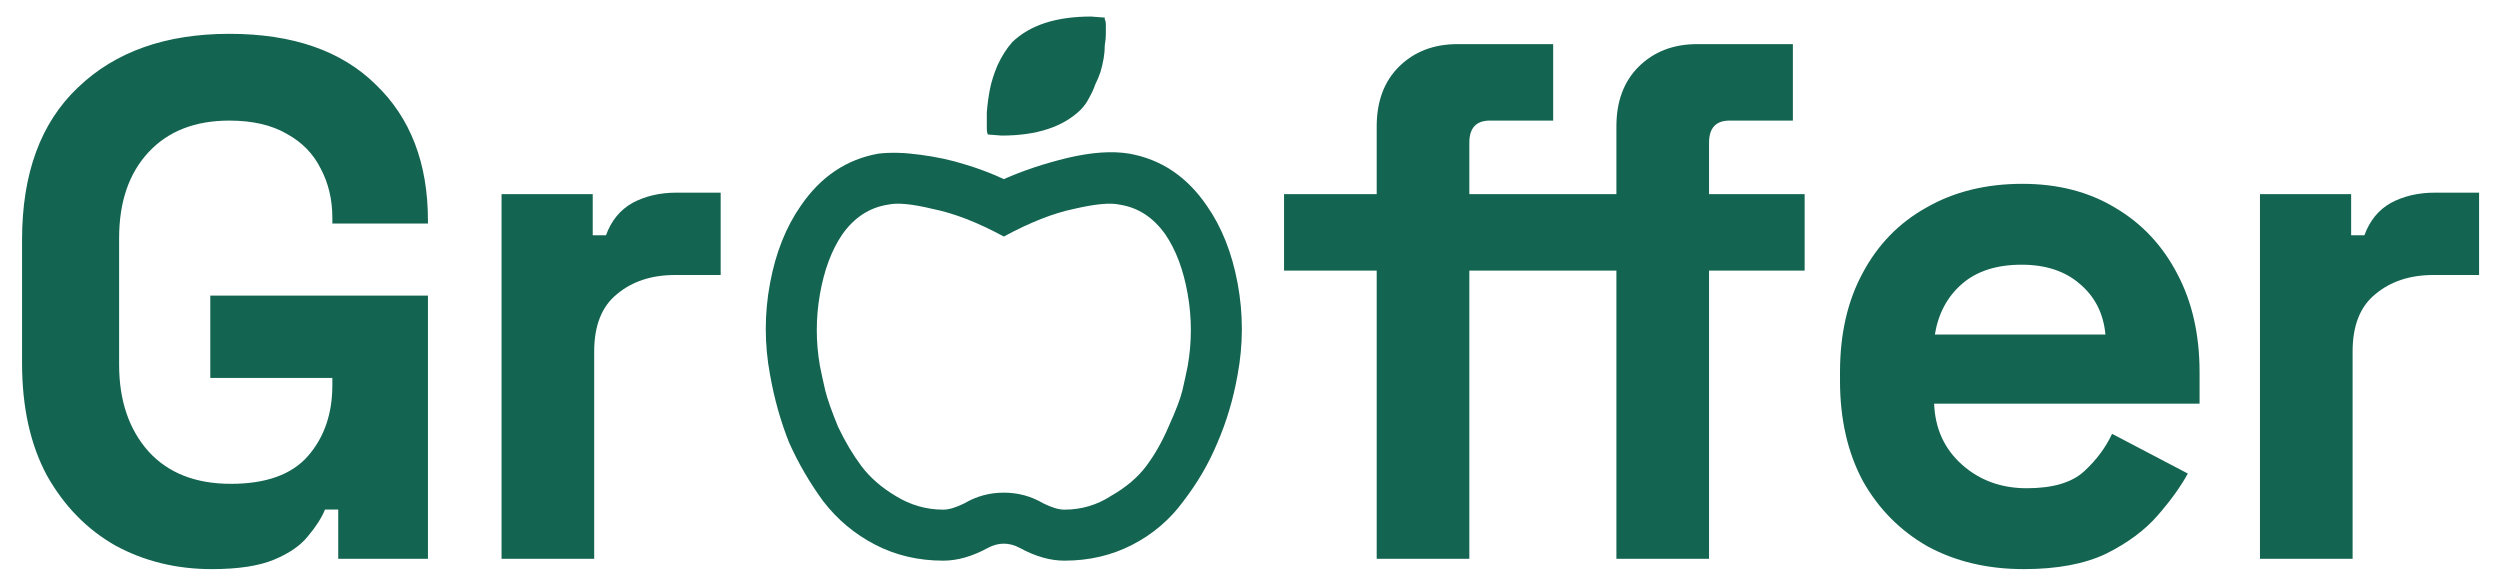
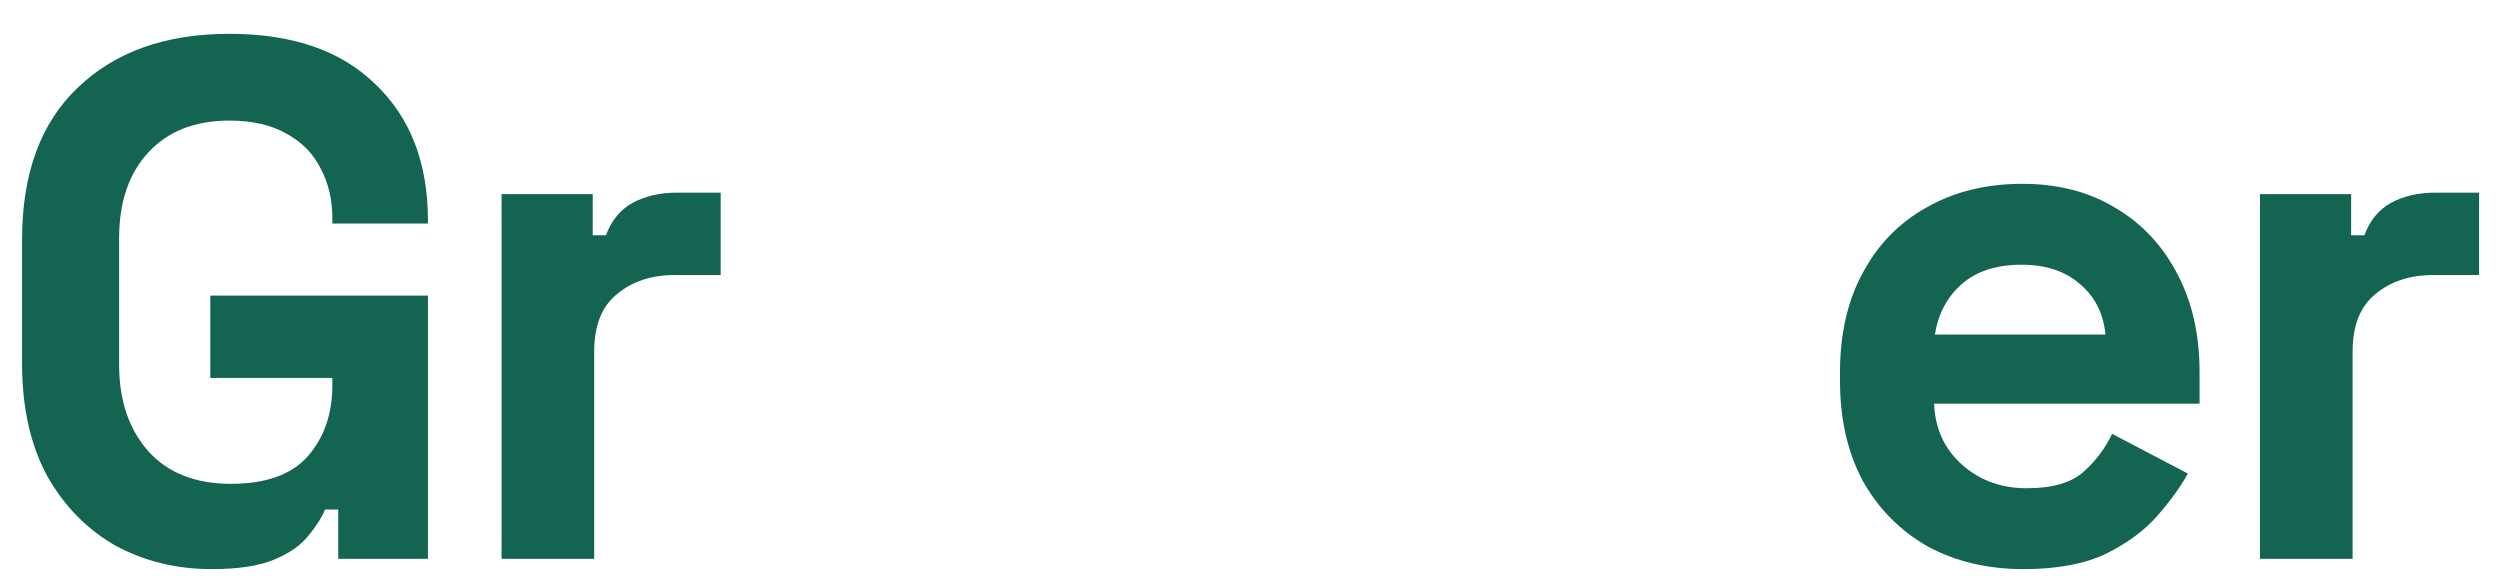
<svg xmlns="http://www.w3.org/2000/svg" width="340" height="80" viewBox="0 0 340 80" fill="none">
  <path d="M28.8 77.4C24 77.4 19.633 76.333 15.7 74.2C11.833 72 8.733 68.833 6.4 64.7C4.133 60.5 3 55.4 3 49.4V32.6C3 23.6 5.533 16.7 10.6 11.9C15.667 7.033 22.533 4.6 31.2 4.6C39.8 4.6 46.433 6.9 51.1 11.5C55.833 16.033 58.2 22.2 58.2 30V30.4H45.2V29.6C45.2 27.133 44.667 24.9 43.6 22.9C42.6 20.9 41.067 19.333 39 18.2C36.933 17 34.333 16.4 31.2 16.4C26.533 16.4 22.867 17.833 20.2 20.7C17.533 23.567 16.2 27.467 16.2 32.4V49.6C16.2 54.467 17.533 58.4 20.2 61.4C22.867 64.333 26.6 65.8 31.4 65.8C36.2 65.8 39.7 64.533 41.9 62C44.1 59.467 45.2 56.267 45.2 52.4V51.4H28.6V40.2H58.2V76H46V69.3H44.2C43.733 70.433 42.967 71.633 41.9 72.9C40.9 74.167 39.367 75.233 37.3 76.1C35.233 76.967 32.4 77.4 28.8 77.4Z" fill="#136450" />
  <path d="M68.211 76V26.4H80.611V32H82.411C83.144 30 84.344 28.533 86.011 27.6C87.744 26.667 89.744 26.2 92.011 26.2H98.011V37.4H91.811C88.611 37.4 85.978 38.267 83.911 40C81.844 41.667 80.811 44.267 80.811 47.8V76H68.211Z" fill="#136450" />
-   <path d="M187.231 76V36.8H174.631V26.4H187.231V17.2C187.231 13.8 188.231 11.1 190.231 9.1C192.298 7.033 194.965 6 198.231 6H211.231V16.4H202.631C200.765 16.4 199.831 17.4 199.831 19.4V26.4H209.831V36.8H199.831V76H187.231ZM219.831 76V36.8H209.831V26.4H219.831V17.2C219.831 13.8 220.831 11.1 222.831 9.1C224.898 7.033 227.565 6 230.831 6H243.831V16.4H235.231C233.365 16.4 232.431 17.4 232.431 19.4V26.4H245.431V36.8H232.431V76H219.831Z" fill="#136450" />
  <path d="M275.241 77.4C270.307 77.4 265.941 76.367 262.141 74.3C258.407 72.167 255.474 69.2 253.341 65.4C251.274 61.533 250.241 57 250.241 51.8V50.6C250.241 45.4 251.274 40.9 253.341 37.1C255.407 33.233 258.307 30.267 262.041 28.2C265.774 26.067 270.107 25 275.041 25C279.907 25 284.141 26.1 287.741 28.3C291.341 30.433 294.141 33.433 296.141 37.3C298.141 41.1 299.141 45.533 299.141 50.6V54.9H263.041C263.174 58.3 264.441 61.067 266.841 63.2C269.241 65.333 272.174 66.4 275.641 66.4C279.174 66.4 281.774 65.633 283.441 64.1C285.107 62.567 286.374 60.867 287.241 59L297.541 64.4C296.607 66.133 295.241 68.033 293.441 70.1C291.707 72.1 289.374 73.833 286.441 75.3C283.507 76.7 279.774 77.4 275.241 77.4ZM263.141 45.5H286.341C286.074 42.633 284.907 40.333 282.841 38.6C280.841 36.867 278.207 36 274.941 36C271.541 36 268.841 36.867 266.841 38.6C264.841 40.333 263.607 42.633 263.141 45.5Z" fill="#136450" />
  <path d="M307.355 76V26.4H319.755V32H321.555C322.289 30 323.489 28.533 325.155 27.6C326.889 26.667 328.889 26.2 331.155 26.2H337.155V37.4H330.955C327.755 37.4 325.122 38.267 323.055 40C320.989 41.667 319.955 44.267 319.955 47.8V76H307.355Z" fill="#136450" />
-   <path d="M164.125 27.977C166.148 30.867 167.546 34.384 168.316 38.527C169.087 42.671 169.087 46.814 168.316 50.957C167.738 54.233 166.823 57.316 165.57 60.207C164.414 63.001 162.872 65.651 160.945 68.156C159.115 70.662 156.802 72.637 154.008 74.082C151.214 75.527 148.13 76.25 144.758 76.25C142.831 76.25 140.807 75.672 138.688 74.516C137.242 73.745 135.797 73.745 134.352 74.516C132.232 75.672 130.208 76.25 128.281 76.25C124.909 76.25 121.826 75.527 119.031 74.082C116.237 72.637 113.876 70.662 111.949 68.156C110.118 65.651 108.577 63.001 107.324 60.207C106.168 57.316 105.301 54.233 104.723 50.957C103.952 46.814 103.952 42.671 104.723 38.527C105.493 34.384 106.891 30.867 108.914 27.977C111.612 24.026 115.129 21.665 119.465 20.895C121.103 20.702 122.982 20.75 125.102 21.039C127.318 21.328 129.341 21.762 131.172 22.34C133.099 22.918 134.882 23.592 136.52 24.363C139.121 23.207 142.012 22.244 145.191 21.473C148.467 20.702 151.262 20.509 153.574 20.895C157.91 21.665 161.427 24.026 164.125 27.977ZM161.523 49.801C162.102 46.525 162.102 43.249 161.523 39.973C160.945 36.697 159.934 33.999 158.488 31.879C156.85 29.566 154.779 28.217 152.273 27.832C151.021 27.543 148.949 27.736 146.059 28.41C143.264 28.988 140.085 30.241 136.52 32.168C132.954 30.241 129.727 28.988 126.836 28.41C124.042 27.736 122.018 27.543 120.766 27.832C118.26 28.217 116.189 29.566 114.551 31.879C113.105 33.999 112.094 36.697 111.516 39.973C110.938 43.249 110.938 46.525 111.516 49.801C111.708 50.764 111.949 51.872 112.238 53.125C112.527 54.281 113.105 55.919 113.973 58.039C114.936 60.062 115.996 61.845 117.152 63.387C118.309 64.928 119.85 66.277 121.777 67.434C123.801 68.686 125.969 69.312 128.281 69.312C129.052 69.312 130.016 69.023 131.172 68.445C132.81 67.482 134.592 67 136.52 67C138.447 67 140.229 67.482 141.867 68.445C143.023 69.023 143.987 69.312 144.758 69.312C147.07 69.312 149.19 68.686 151.117 67.434C153.141 66.277 154.73 64.928 155.887 63.387C157.043 61.845 158.055 60.062 158.922 58.039C159.885 55.919 160.512 54.281 160.801 53.125C161.09 51.872 161.331 50.764 161.523 49.801ZM136.23 18.438L134.352 18.293C134.255 18.1 134.207 17.811 134.207 17.426C134.207 17.04 134.207 16.318 134.207 15.258C134.303 14.102 134.448 13.042 134.641 12.078C134.833 11.115 135.171 10.055 135.652 8.898C136.23 7.646 136.905 6.586 137.676 5.719C140.085 3.406 143.65 2.25 148.371 2.25L150.25 2.395C150.25 2.395 150.25 2.491 150.25 2.684C150.346 2.78 150.395 3.021 150.395 3.406C150.395 3.792 150.395 4.225 150.395 4.707C150.395 5.092 150.346 5.574 150.25 6.152C150.25 6.73 150.202 7.309 150.105 7.887C150.009 8.465 149.865 9.091 149.672 9.766C149.479 10.344 149.238 10.922 148.949 11.5C148.757 12.078 148.467 12.704 148.082 13.379C147.793 13.957 147.408 14.487 146.926 14.969C144.517 17.281 140.952 18.438 136.23 18.438Z" fill="#136450" />
</svg>